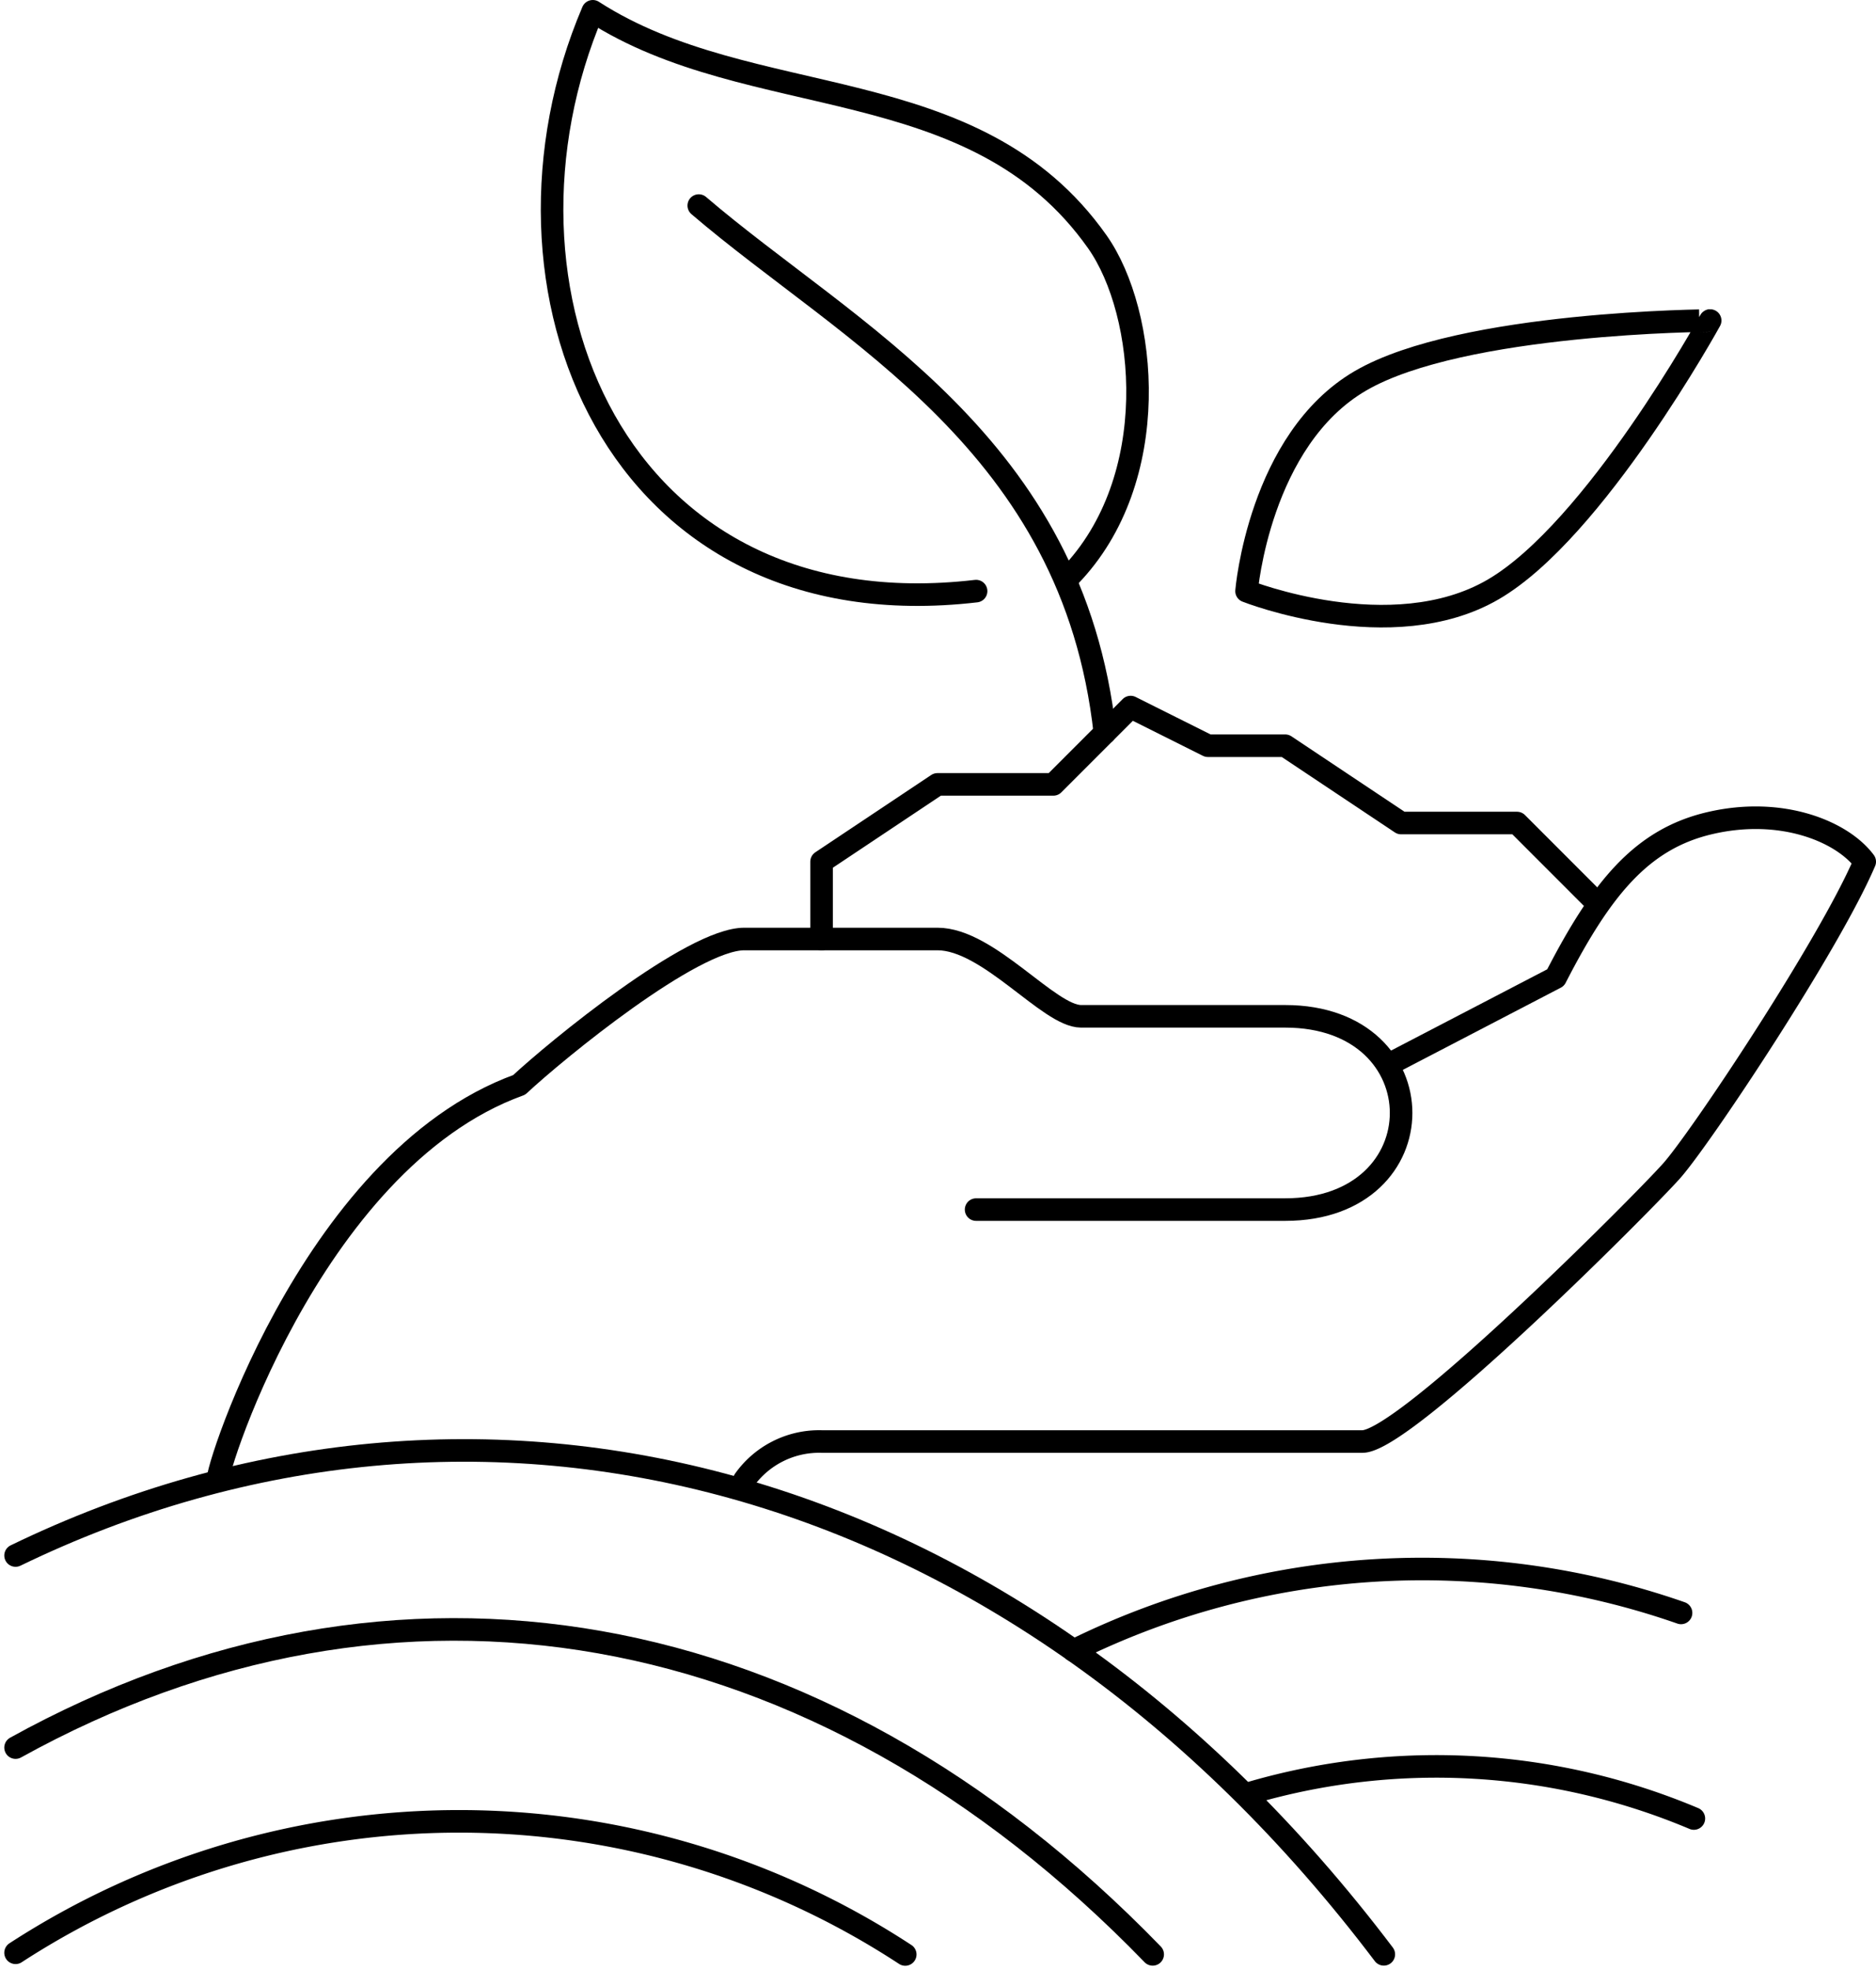
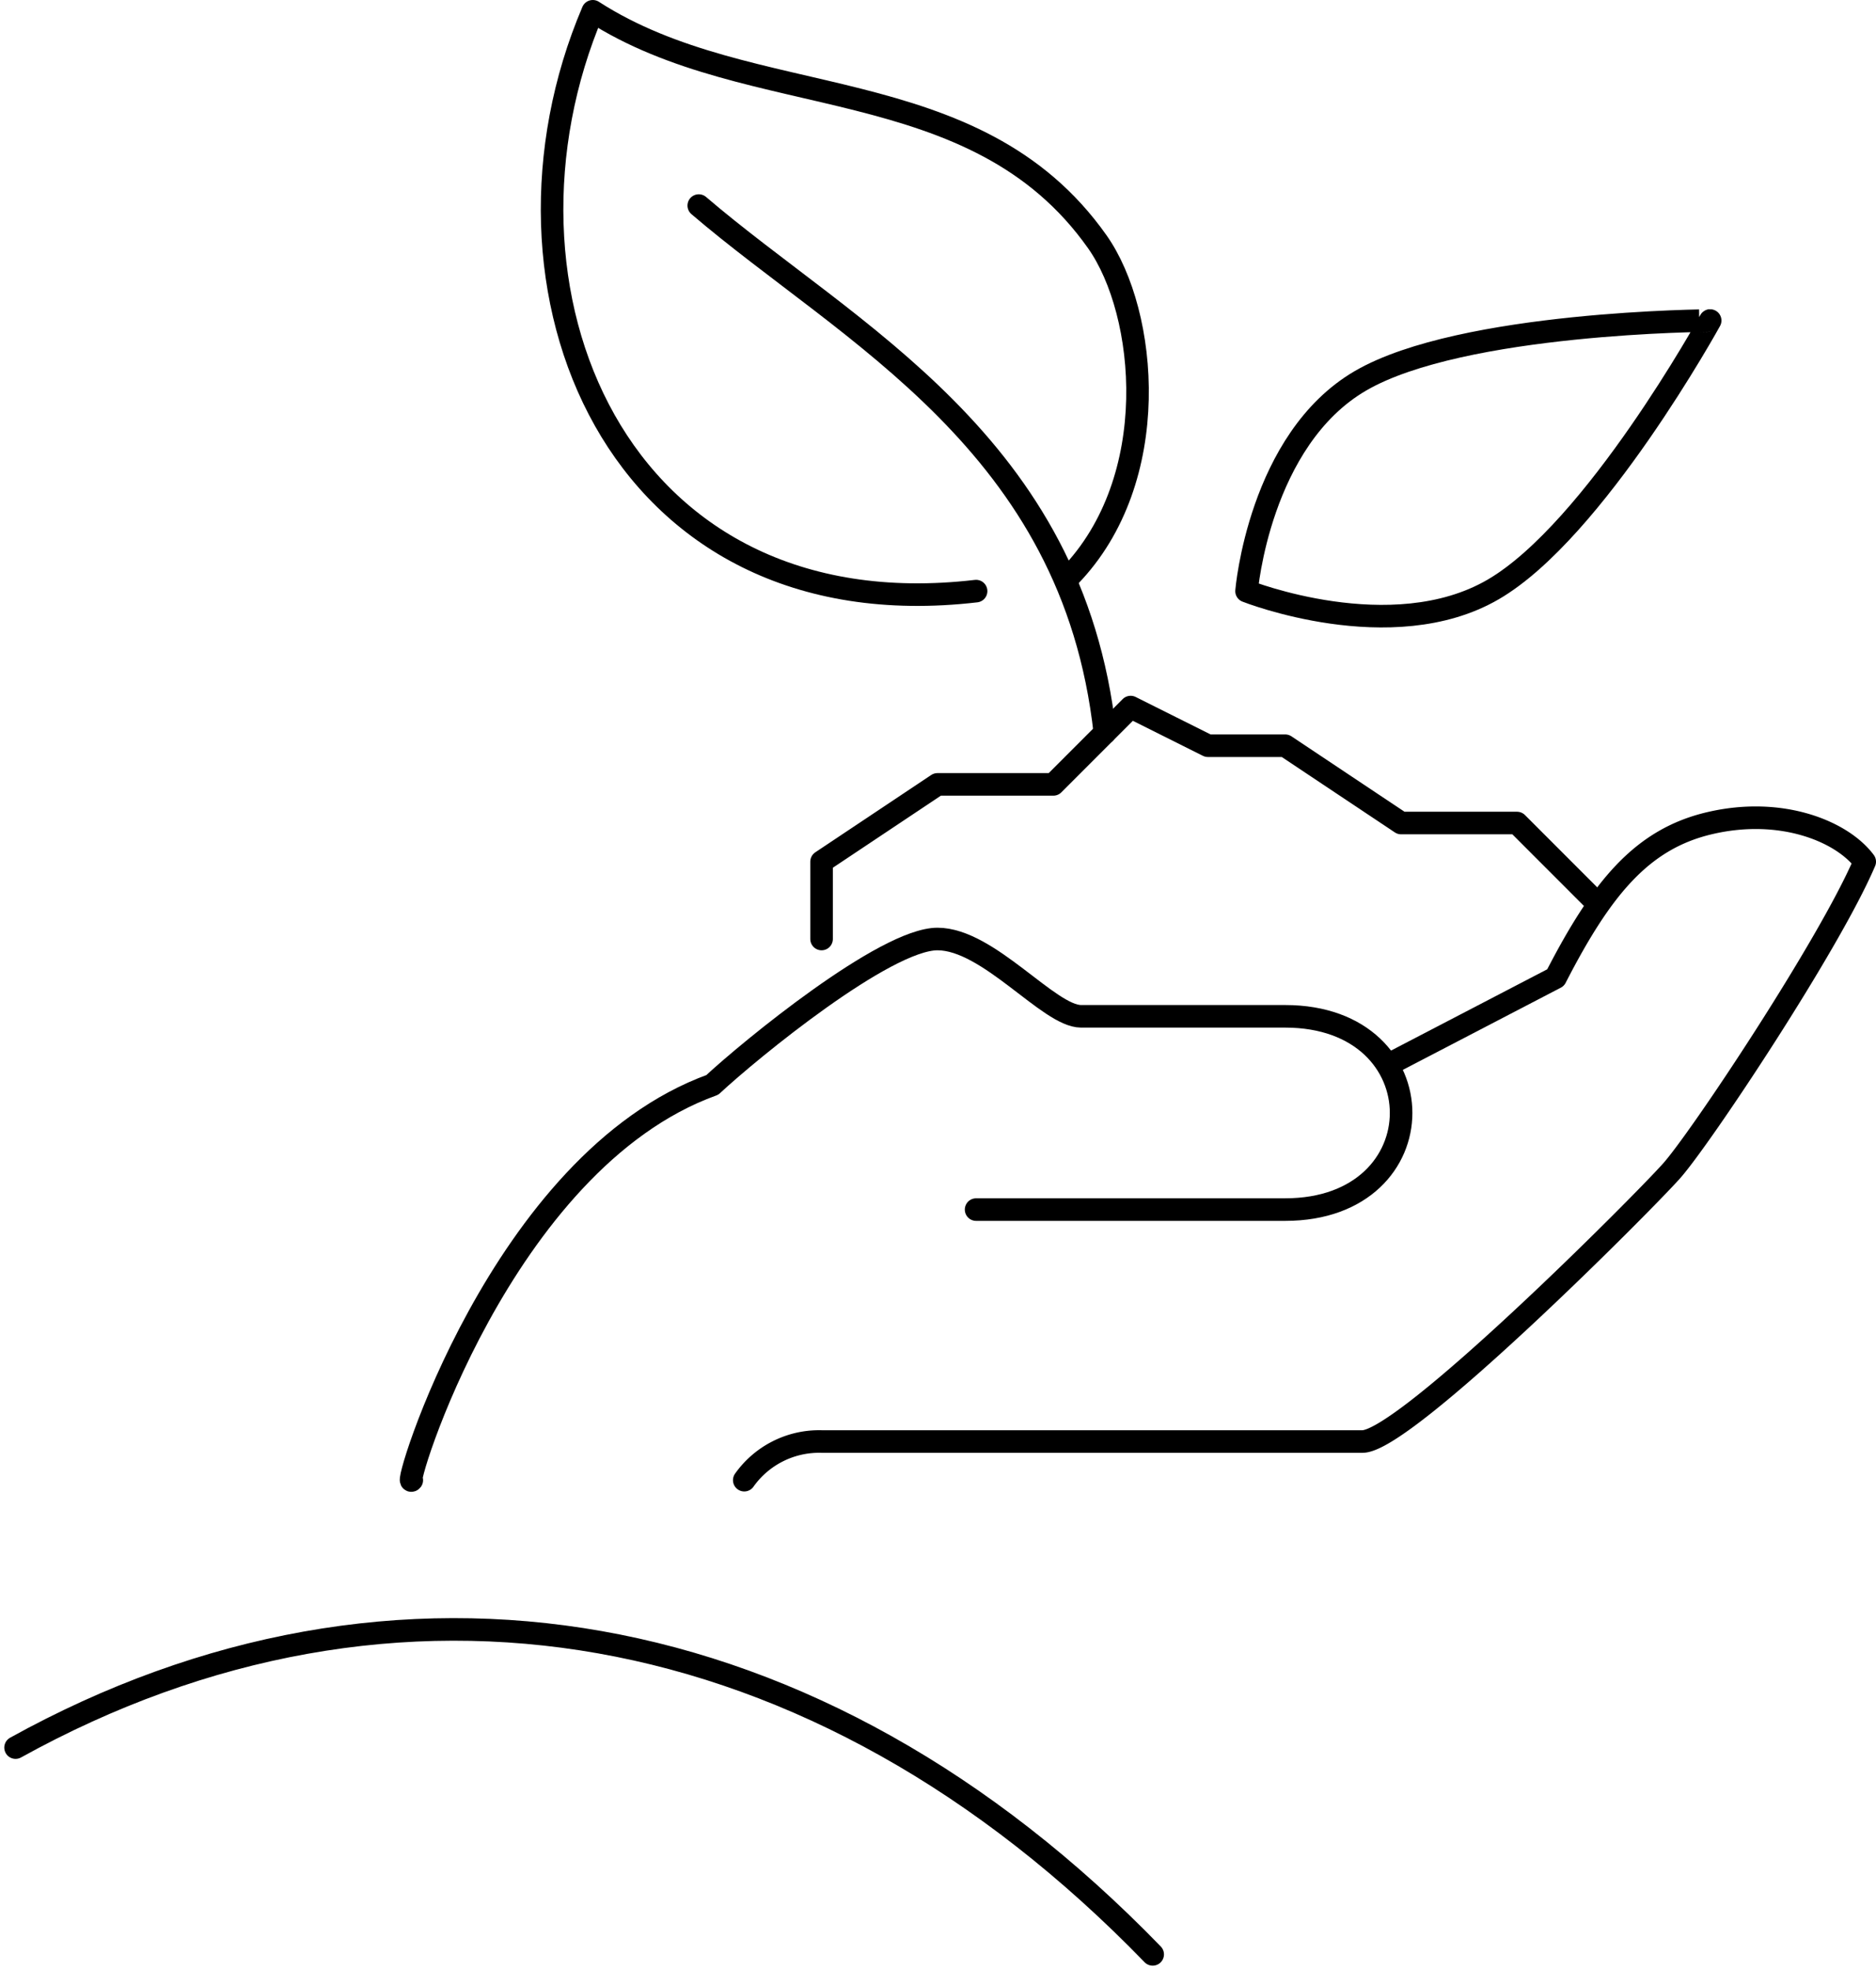
<svg xmlns="http://www.w3.org/2000/svg" width="83.149" height="87.288" viewBox="0 0 83.149 87.288">
  <defs>
    <style>.a{fill:none;stroke:#000;stroke-linecap:round;stroke-linejoin:round;}</style>
  </defs>
  <g transform="translate(-679.978 -333.346)">
    <path class="a" d="M712.966,398.919a4.069,4.069,0,0,1,3.425-1.712h23.974c1.9,0,12.369-10.495,13.7-11.987,1.279-1.435,6.981-10,8.562-13.7-.993-1.337-3.678-2.449-6.85-1.712-3.027.7-4.808,2.877-6.85,6.849l-7.306,3.8" />
-     <path class="a" d="M723.241,386.932h13.7c6.85,0,6.85-8.562,0-8.562h-9.048c-1.426,0-4.1-3.425-6.364-3.425h-8.562c-2.314,0-8.316,4.915-9.978,6.463-9.408,3.4-13.782,18.108-13.321,17.511" />
+     <path class="a" d="M723.241,386.932h13.7c6.85,0,6.85-8.562,0-8.562h-9.048c-1.426,0-4.1-3.425-6.364-3.425c-2.314,0-8.316,4.915-9.978,6.463-9.408,3.4-13.782,18.108-13.321,17.511" />
    <path class="a" d="M750.64,373.232l-3.425-3.425h-5.137l-5.137-3.425h-3.425l-3.425-1.712-3.425,3.425h-5.137l-5.137,3.425v3.425" />
    <path class="a" d="M740.286,350.211c-4.5,2.613-5.058,9.322-5.058,9.322s6.425,2.543,10.926-.07,9.623-11.917,9.623-11.917S744.787,347.6,740.286,350.211Z" />
    <path class="a" d="M727.378,358.884c4.173-4.3,3.455-11.681,1.236-14.826-5.445-7.714-15.335-5.673-22.362-10.212-5.2,12.2.949,27.558,16.989,25.687" />
    <path class="a" d="M728.949,365.812c-1.42-12.85-11.366-17.678-18-23.359" />
-     <path class="a" d="M727.564,406.468a34.827,34.827,0,0,1,26.922-1.668" />
-     <path class="a" d="M735.477,412.755a29.389,29.389,0,0,1,19.577,1.153" />
-     <path class="a" d="M680.668,419.856a36.1,36.1,0,0,1,39.432.075" />
-     <path class="a" d="M680.668,402.257c20.43-9.9,44.247-4.008,60.644,17.668" />
    <path class="a" d="M680.668,410.766c16.768-9.278,35.486-6.224,50.4,9.161" />
  </g>
</svg>